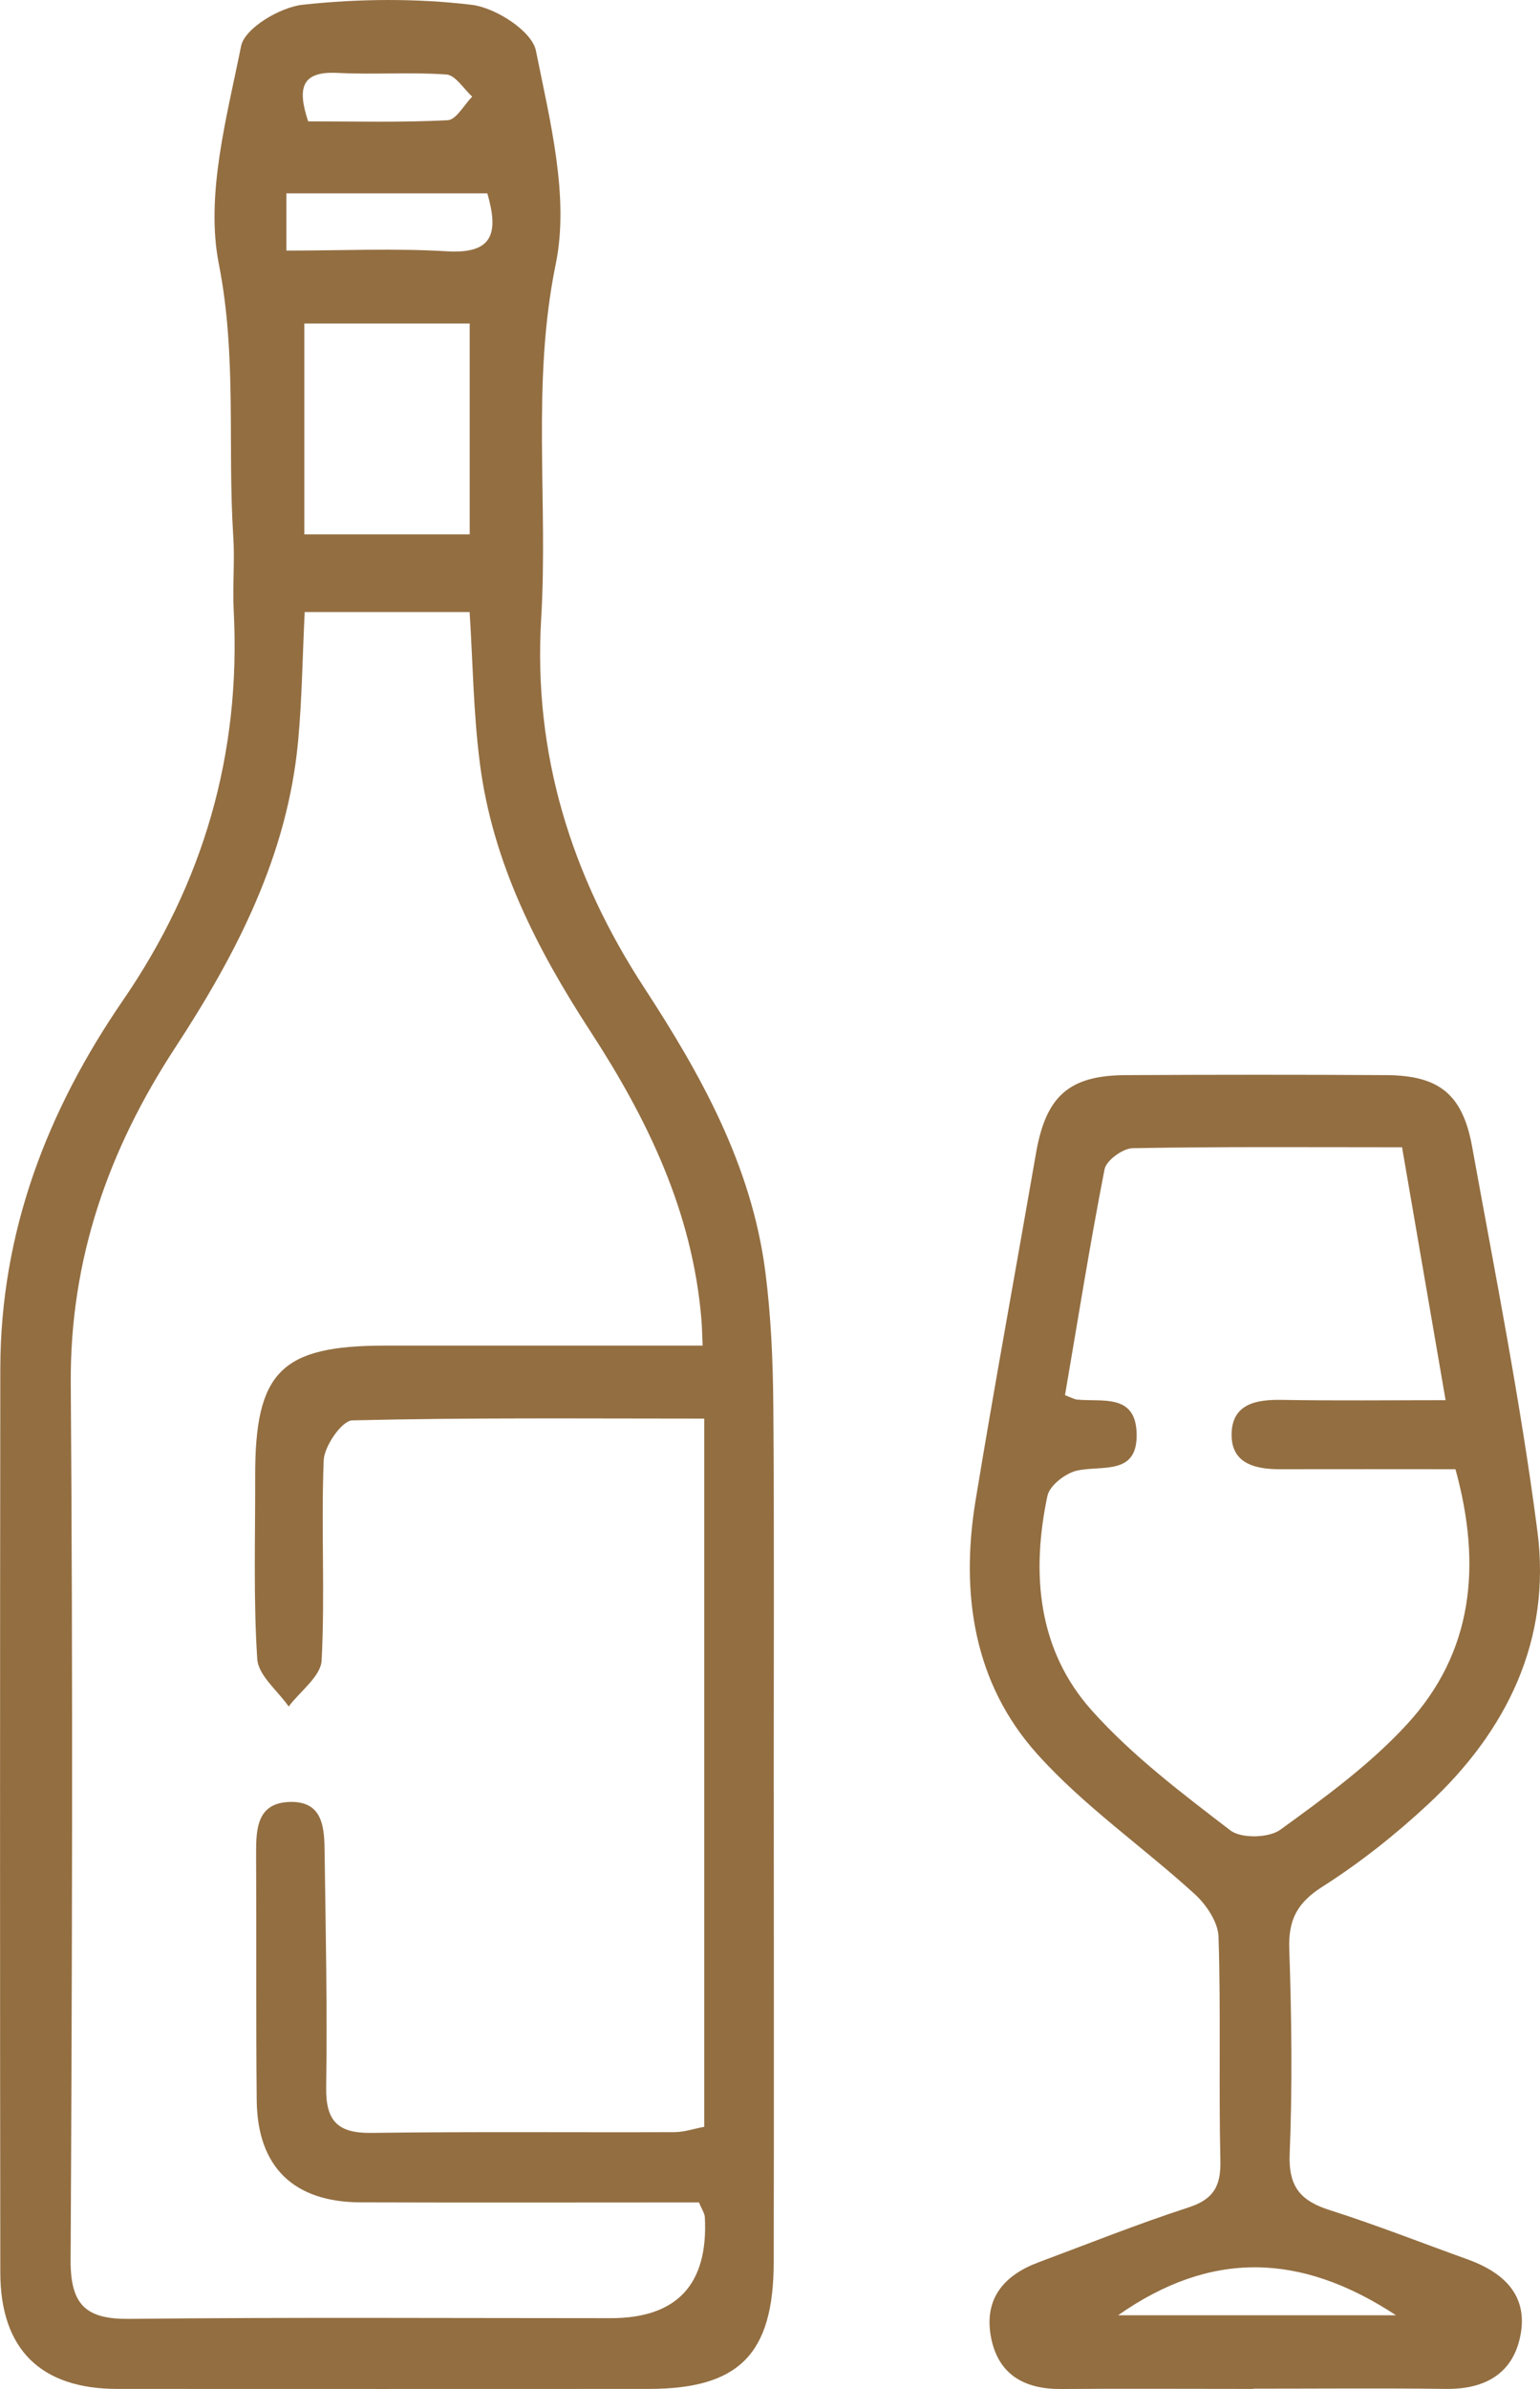
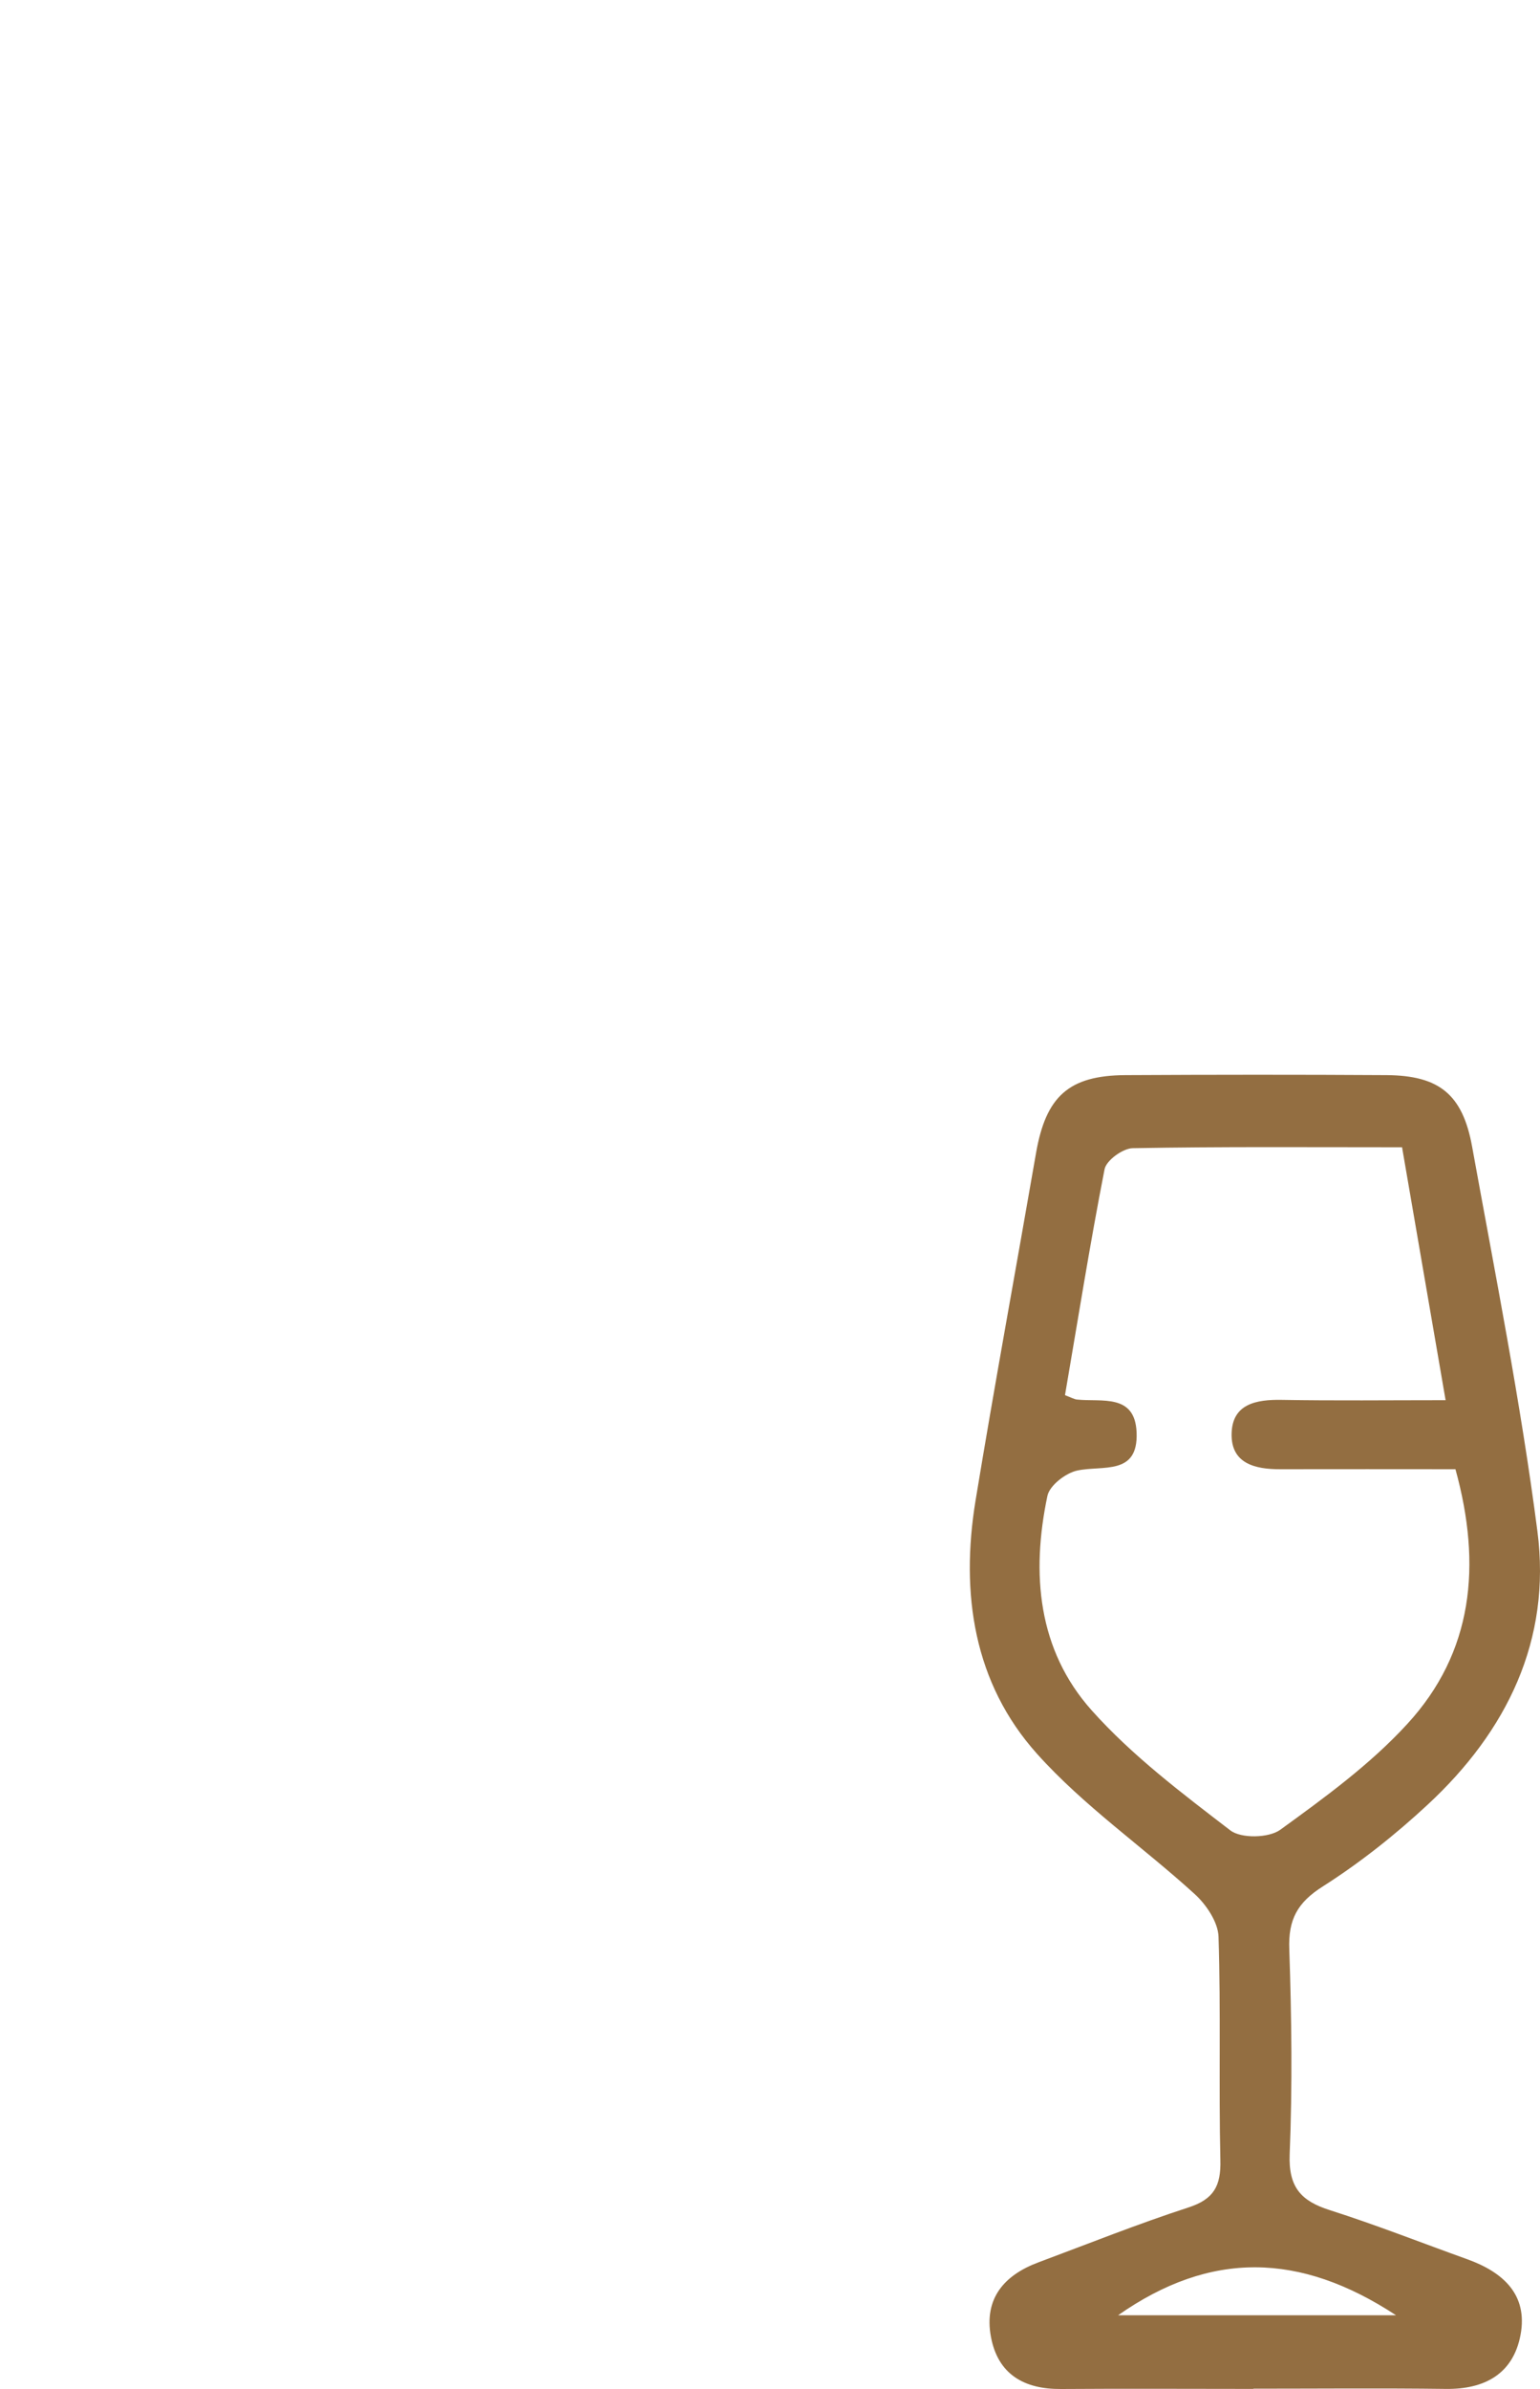
<svg xmlns="http://www.w3.org/2000/svg" width="20" height="31" viewBox="0 0 20 31" fill="none">
  <g clip-path="url(#clip0_776_7859)">
-     <path d="M10.049 23.255C10.049 25.289 10.053 27.324 10.048 29.358C10.046 30.549 9.596 30.998 8.427 30.999C6.126 30.999 3.823 31.001 1.522 30.999C0.528 30.998 0.005 30.484 0.004 29.488C-0.001 25.58 5.58356e-05 21.671 0.004 17.763C0.006 15.989 0.611 14.416 1.596 12.982C2.643 11.458 3.132 9.778 3.035 7.92C3.019 7.599 3.051 7.275 3.029 6.953C2.954 5.78 3.077 4.615 2.842 3.425C2.666 2.533 2.944 1.53 3.131 0.598C3.178 0.365 3.64 0.092 3.934 0.061C4.66 -0.017 5.407 -0.024 6.13 0.063C6.438 0.101 6.909 0.404 6.96 0.658C7.142 1.566 7.396 2.553 7.218 3.423C6.9 4.969 7.12 6.498 7.028 8.031C6.924 9.781 7.418 11.365 8.367 12.818C9.103 13.946 9.759 15.121 9.938 16.492C10.013 17.068 10.038 17.655 10.043 18.238C10.056 19.91 10.048 21.581 10.048 23.253L10.049 23.255ZM9.145 18.408C7.584 18.408 6.079 18.394 4.575 18.431C4.441 18.434 4.212 18.763 4.204 18.948C4.169 19.812 4.222 20.681 4.177 21.546C4.166 21.753 3.898 21.945 3.749 22.144C3.607 21.939 3.355 21.742 3.341 21.528C3.29 20.745 3.316 19.957 3.314 19.171C3.309 17.802 3.645 17.461 4.999 17.461C6.365 17.461 7.731 17.461 9.125 17.461C9.118 17.301 9.117 17.205 9.108 17.109C8.991 15.724 8.41 14.524 7.67 13.387C6.976 12.321 6.399 11.198 6.233 9.912C6.148 9.258 6.141 8.595 6.099 7.942H3.957C3.928 8.53 3.922 9.074 3.872 9.613C3.735 11.1 3.072 12.376 2.275 13.595C1.411 14.915 0.907 16.337 0.919 17.954C0.947 21.743 0.937 25.533 0.917 29.322C0.913 29.909 1.115 30.096 1.677 30.09C3.762 30.068 5.846 30.081 7.931 30.081C8.791 30.081 9.199 29.645 9.154 28.772C9.151 28.719 9.113 28.667 9.078 28.579C7.614 28.579 6.148 28.583 4.681 28.578C3.812 28.575 3.343 28.117 3.334 27.256C3.323 26.188 3.332 25.119 3.326 24.05C3.325 23.729 3.341 23.404 3.745 23.383C4.206 23.36 4.213 23.728 4.216 24.058C4.23 25.066 4.251 26.074 4.236 27.081C4.228 27.529 4.392 27.683 4.826 27.677C6.136 27.659 7.447 27.672 8.757 27.667C8.885 27.667 9.014 27.622 9.146 27.598V18.406L9.145 18.408ZM3.952 6.934H6.1V4.198H3.952V6.934ZM6.329 2.509H3.719V3.252C4.435 3.252 5.124 3.22 5.808 3.261C6.402 3.296 6.479 3.026 6.329 2.509ZM4 1.575C4.605 1.575 5.211 1.591 5.815 1.56C5.925 1.554 6.026 1.361 6.133 1.254C6.022 1.154 5.915 0.975 5.798 0.967C5.328 0.933 4.855 0.971 4.385 0.946C3.915 0.922 3.858 1.14 4.002 1.575H4Z" fill="#936E41" />
    <path d="M16.28 30.999C15.446 30.999 14.613 30.994 13.78 31C13.304 31.004 12.96 30.813 12.869 30.322C12.777 29.824 13.043 29.522 13.485 29.357C14.134 29.115 14.779 28.857 15.438 28.643C15.762 28.537 15.858 28.366 15.849 28.031C15.827 27.065 15.856 26.097 15.825 25.131C15.819 24.942 15.666 24.715 15.517 24.579C14.841 23.963 14.076 23.436 13.469 22.759C12.645 21.841 12.472 20.68 12.669 19.474C12.917 17.967 13.194 16.466 13.455 14.962C13.583 14.227 13.88 13.955 14.616 13.951C15.746 13.945 16.877 13.944 18.008 13.951C18.686 13.956 18.994 14.196 19.118 14.877C19.419 16.537 19.749 18.195 19.966 19.867C20.151 21.284 19.566 22.467 18.544 23.415C18.122 23.807 17.663 24.171 17.179 24.479C16.85 24.687 16.729 24.907 16.744 25.295C16.774 26.181 16.785 27.069 16.749 27.953C16.732 28.383 16.898 28.561 17.27 28.679C17.873 28.871 18.464 29.104 19.06 29.318C19.516 29.483 19.846 29.772 19.747 30.299C19.651 30.805 19.28 31.005 18.778 30.999C17.945 30.988 17.112 30.996 16.278 30.996V31L16.28 30.999ZM18.207 14.887C17.005 14.887 15.858 14.878 14.711 14.899C14.583 14.901 14.368 15.056 14.345 15.172C14.154 16.148 13.998 17.131 13.831 18.104C13.916 18.136 13.952 18.158 13.989 18.161C14.308 18.194 14.741 18.08 14.761 18.588C14.784 19.151 14.322 19.011 13.99 19.082C13.841 19.114 13.632 19.274 13.603 19.41C13.39 20.418 13.477 21.41 14.178 22.194C14.704 22.783 15.35 23.269 15.978 23.751C16.119 23.859 16.477 23.851 16.626 23.744C17.204 23.325 17.793 22.897 18.275 22.372C19.132 21.441 19.246 20.311 18.902 19.065C18.13 19.065 17.378 19.063 16.628 19.065C16.3 19.066 15.986 18.992 15.995 18.603C16.003 18.218 16.314 18.159 16.645 18.165C17.335 18.177 18.025 18.169 18.774 18.169C18.582 17.055 18.402 16.009 18.208 14.884L18.207 14.887ZM18.13 30.043C16.883 29.225 15.721 29.202 14.521 30.043H18.13Z" fill="#936E41" />
  </g>
  <defs>
    <clipPath id="clip0_776_7859">
      <rect width="20" height="31" fill="white" />
    </clipPath>
  </defs>
</svg>